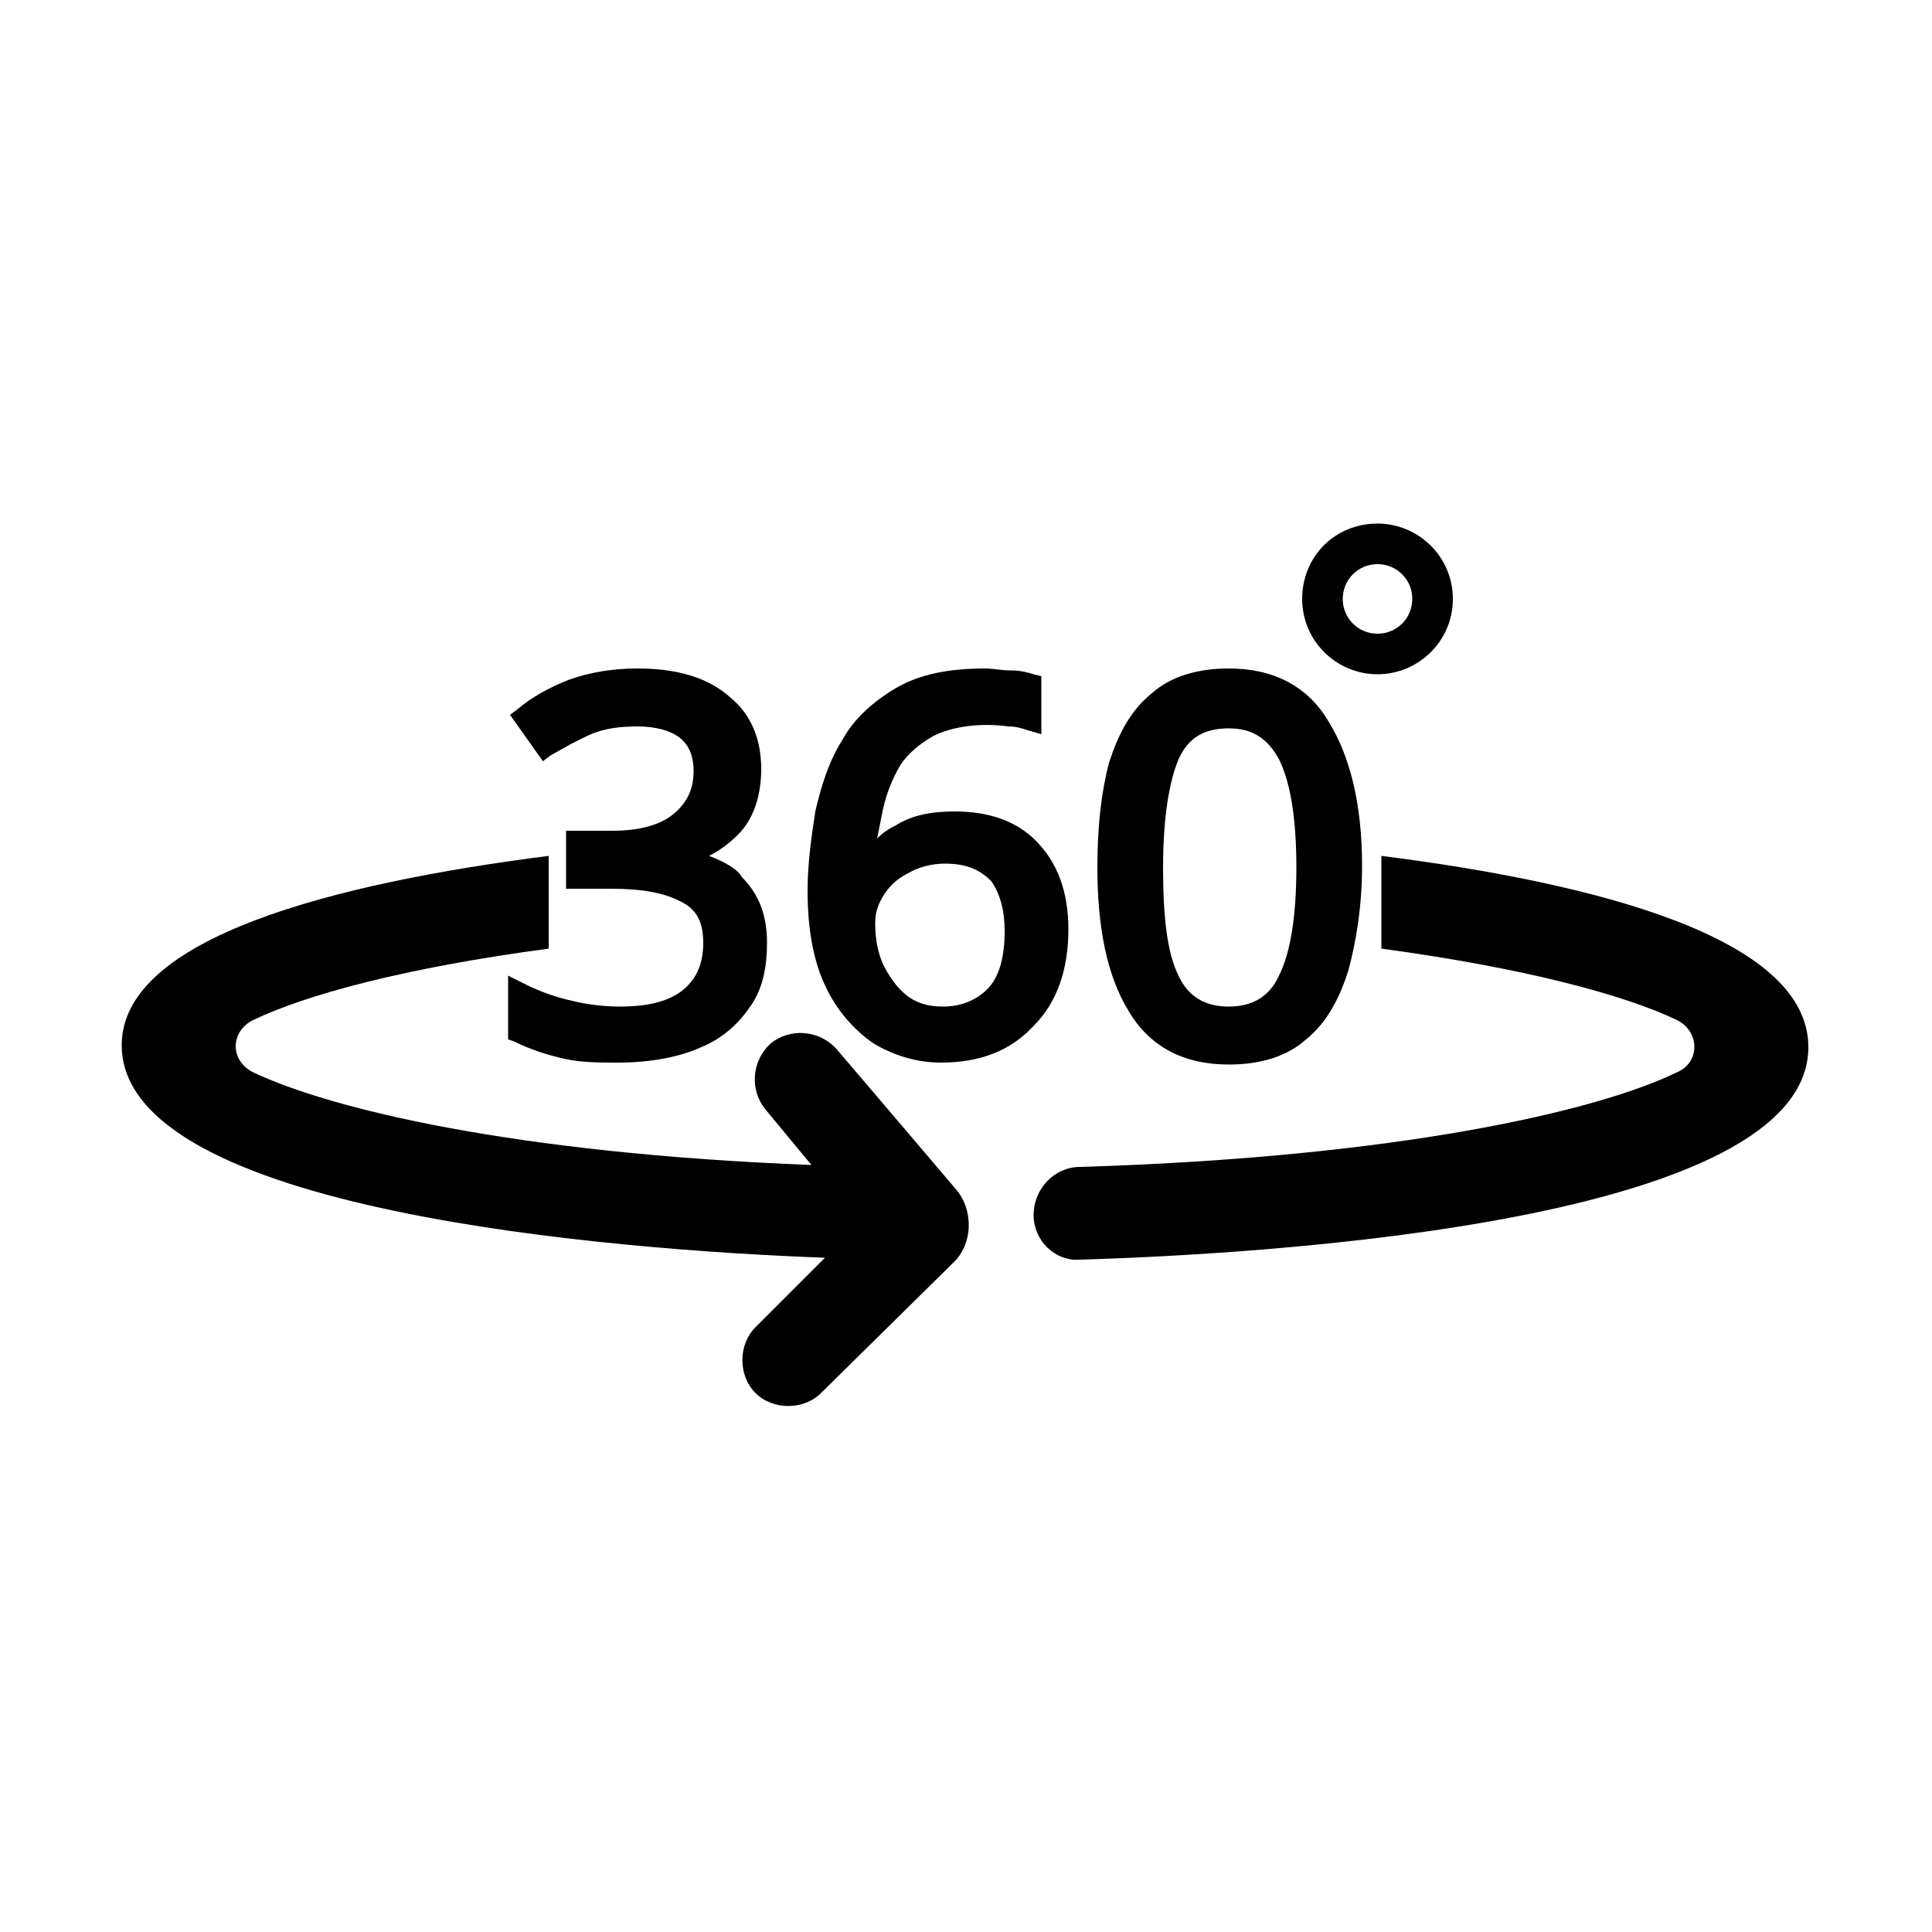
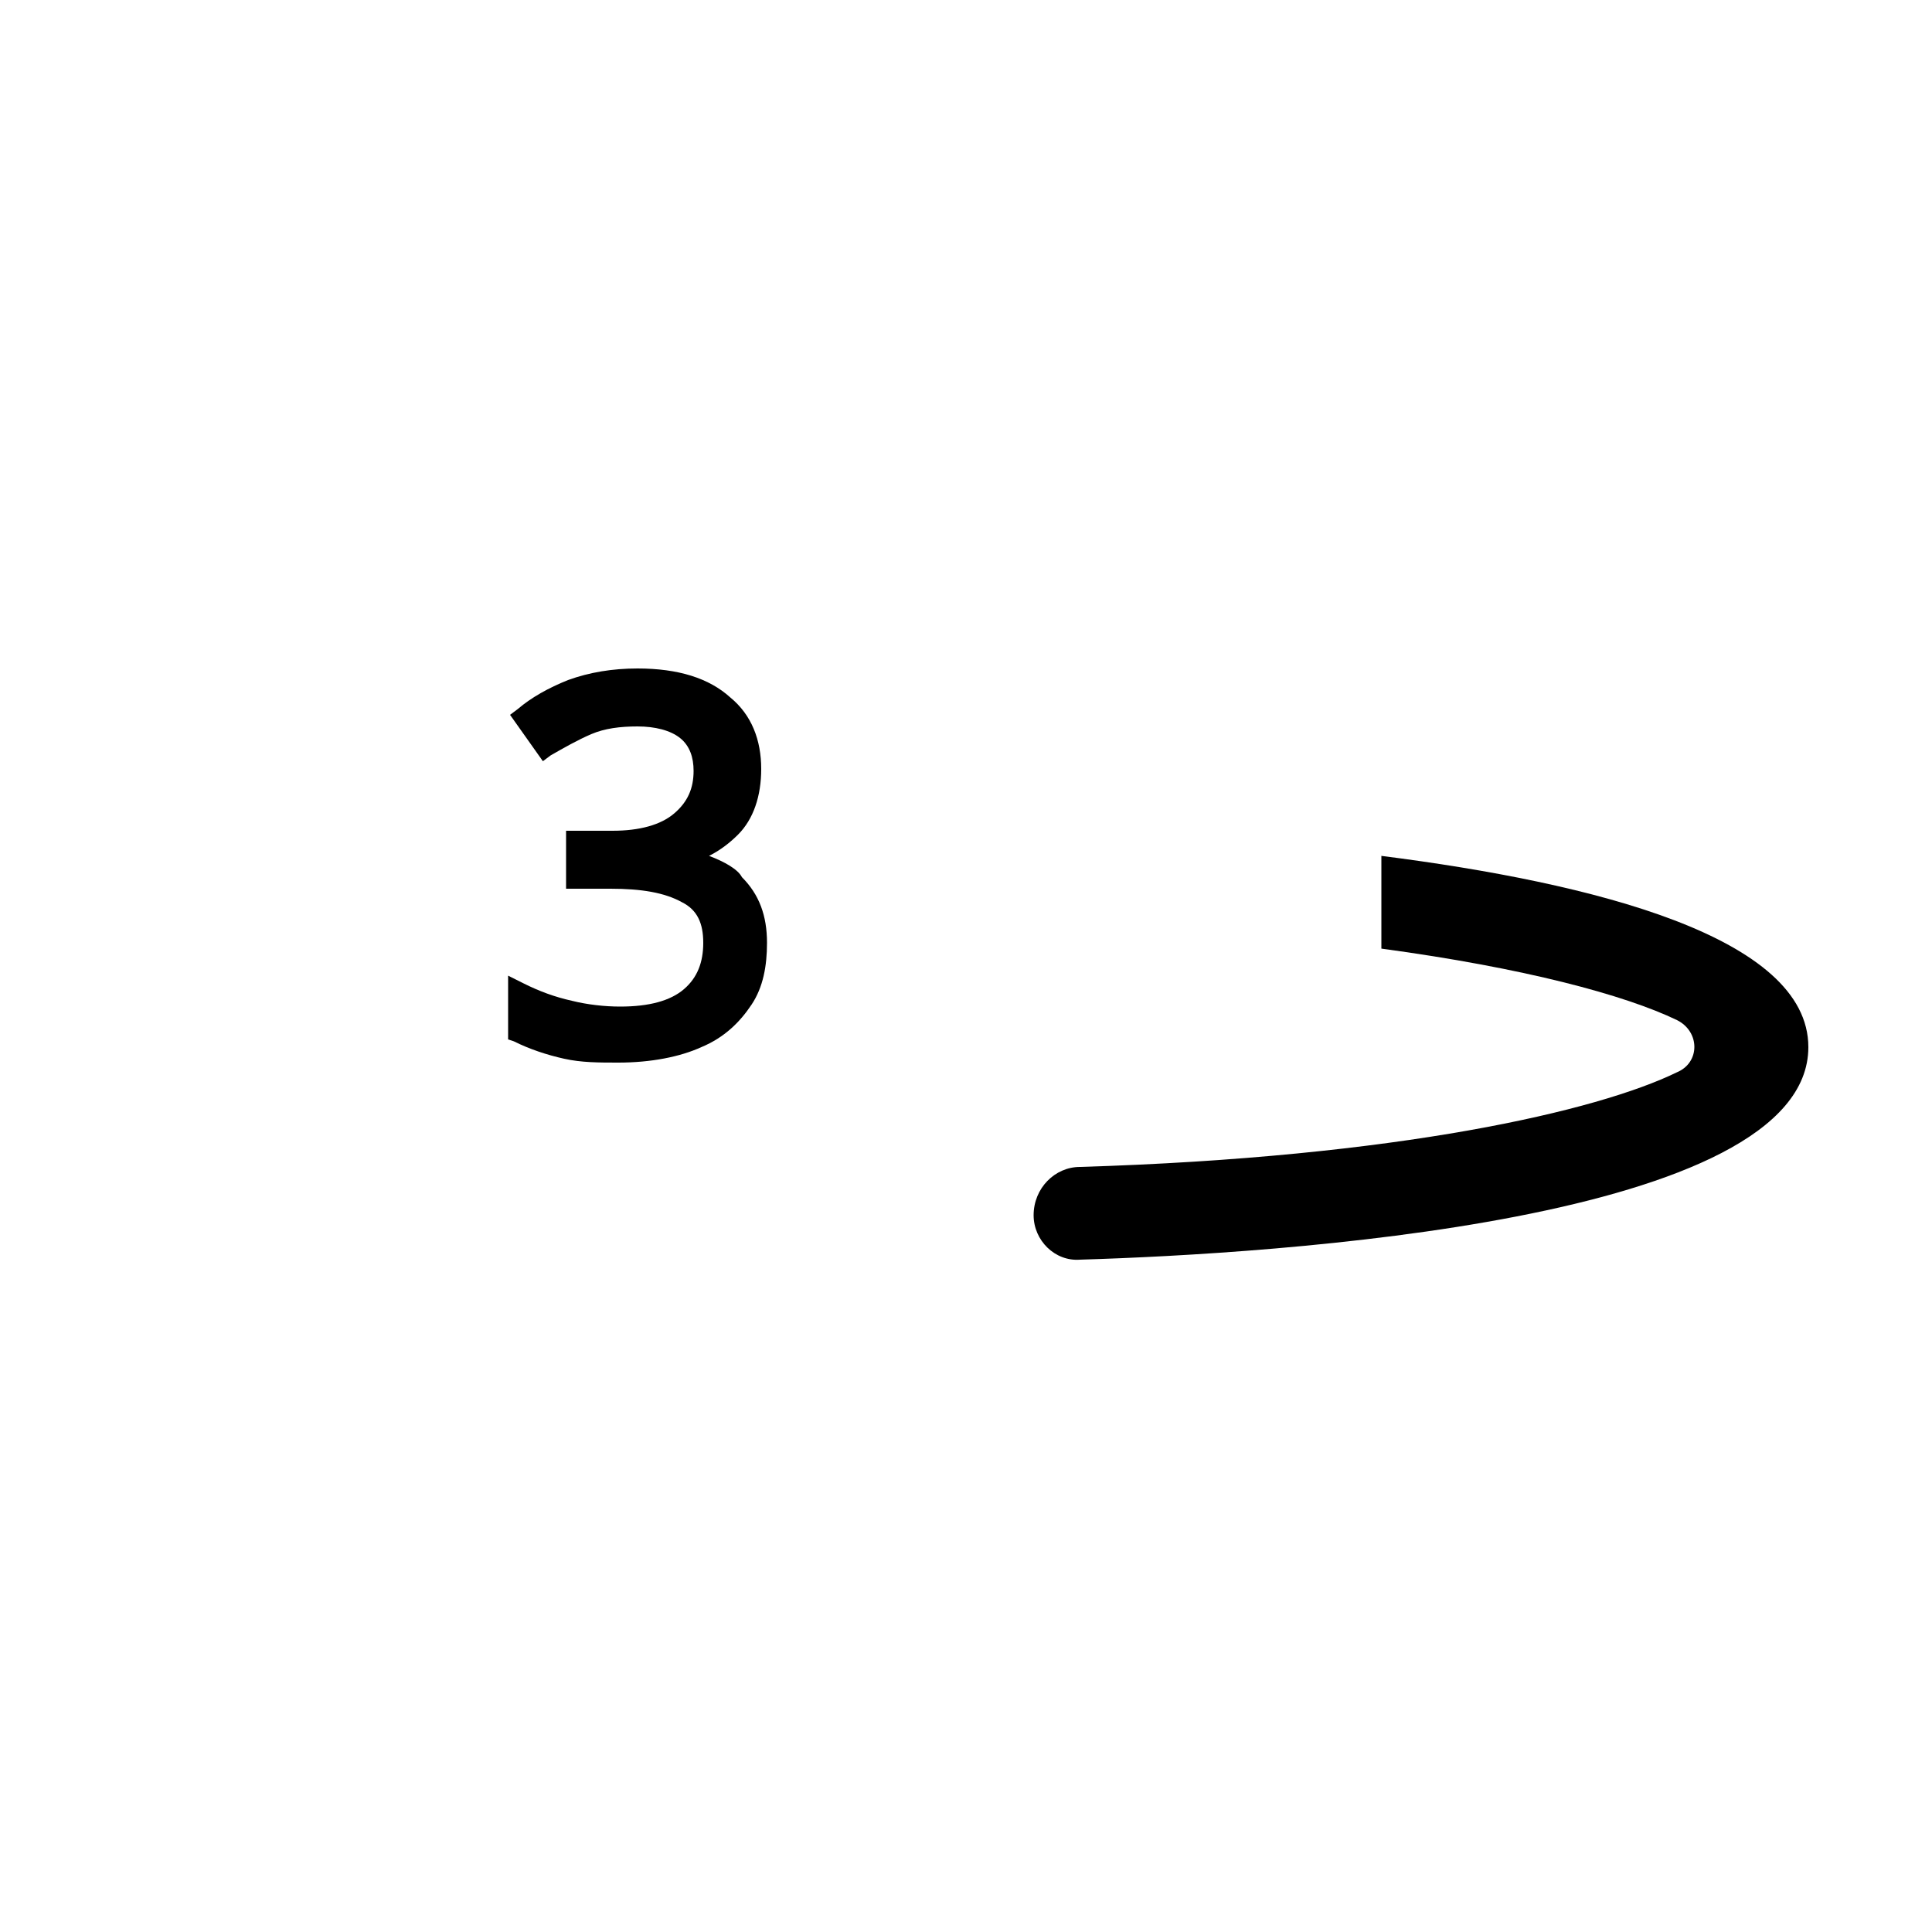
<svg xmlns="http://www.w3.org/2000/svg" version="1.1" x="0px" y="0px" viewBox="0 0 100 100" style="enable-background:new 0 0 100 100;" xml:space="preserve">
  <g>
-     <path d="M43.3,54.3c-0.9-1-2.4-1.1-3.4-0.3c-1,0.9-1.1,2.4-0.3,3.4l2.4,2.9c-15.4-0.6-24.9-2.9-28.9-4.8c-1.2-0.6-1.2-2.1,0-2.7   c2.7-1.3,7.8-2.7,15.3-3.7v-4.8c-11,1.4-22.1,4.2-22.1,9.8c0,8.6,25.5,10.6,36.4,11l-3.6,3.6c-0.9,0.9-0.9,2.5,0,3.4v0   c0.9,0.9,2.5,0.9,3.4,0l6.9-6.8c0.9-0.9,1-2.5,0.2-3.6C47.9,59.7,45.1,56.4,43.3,54.3z" />
    <path d="M71.5,44.3v4.8c7.4,1,12.6,2.4,15.3,3.7c1.2,0.6,1.2,2.2,0,2.7c-4.1,2-14.4,4.4-30.9,4.9c-1.3,0-2.4,1.1-2.4,2.5   c0,1.3,1.1,2.4,2.4,2.3c10-0.3,37.7-2,37.7-11C93.6,48.5,82.5,45.7,71.5,44.3z" />
  </g>
  <path d="M36.7,44.3c0.6-0.3,1.1-0.7,1.5-1.1c0.8-0.8,1.2-2,1.2-3.4c0-1.5-0.5-2.8-1.6-3.7c-1.1-1-2.7-1.5-4.8-1.5  c-1.3,0-2.5,0.2-3.6,0.6c-1,0.4-1.9,0.9-2.6,1.5L26.4,37l1.7,2.4l0.4-0.3c0.7-0.4,1.4-0.8,2.1-1.1c0.7-0.3,1.5-0.4,2.4-0.4  c0.9,0,1.7,0.2,2.2,0.6c0.5,0.4,0.7,1,0.7,1.7c0,0.9-0.3,1.6-1,2.2c-0.7,0.6-1.8,0.9-3.2,0.9h-2.4v3h2.3c1.6,0,2.8,0.2,3.7,0.7  c0.8,0.4,1.1,1.1,1.1,2.1c0,1-0.3,1.8-1,2.4c-0.7,0.6-1.8,0.9-3.3,0.9c-0.8,0-1.7-0.1-2.5-0.3c-0.9-0.2-1.7-0.5-2.5-0.9l-0.8-0.4  v3.3l0.3,0.1c0.8,0.4,1.7,0.7,2.6,0.9c0.9,0.2,1.8,0.2,2.8,0.2c1.7,0,3.2-0.3,4.3-0.8c1.2-0.5,2-1.3,2.6-2.2c0.6-0.9,0.8-2,0.8-3.2  c0-1.4-0.4-2.5-1.3-3.4C38.2,45,37.5,44.6,36.7,44.3z" />
-   <path d="M49.4,42c-1.2,0-2.2,0.2-3,0.7c-0.4,0.2-0.7,0.4-1,0.7c0.1-0.5,0.2-1,0.3-1.5c0.2-0.9,0.5-1.6,0.9-2.3  c0.4-0.6,1-1.1,1.7-1.5c1-0.5,2.4-0.7,3.9-0.5c0.4,0,0.7,0.1,1,0.2l0.7,0.2V35l-0.4-0.1c-0.3-0.1-0.7-0.2-1.2-0.2  c-0.5,0-0.9-0.1-1.3-0.1c-1.9,0-3.4,0.3-4.6,1c-1.2,0.7-2.2,1.6-2.8,2.7c-0.7,1.1-1.1,2.4-1.4,3.7c-0.2,1.3-0.4,2.7-0.4,4.1  c0,2,0.3,3.6,0.9,4.9c0.6,1.3,1.5,2.3,2.5,3c1,0.6,2.2,1,3.5,1c2,0,3.6-0.6,4.8-1.9c1.2-1.2,1.8-2.9,1.8-5c0-2-0.6-3.5-1.7-4.6  C52.6,42.5,51.2,42,49.4,42z M52,48.2c0,1.4-0.3,2.4-0.9,3c-0.6,0.6-1.4,0.9-2.3,0.9c-0.8,0-1.4-0.2-1.9-0.6c-0.5-0.4-0.9-1-1.2-1.6  c-0.3-0.7-0.4-1.4-0.4-2.1c0-0.5,0.1-0.9,0.4-1.4c0.3-0.5,0.7-0.9,1.3-1.2c0.5-0.3,1.2-0.5,1.9-0.5c1.1,0,1.8,0.3,2.4,0.9  C51.8,46.3,52,47.2,52,48.2z" />
-   <path d="M68.8,37.4c-1.1-1.9-2.9-2.8-5.2-2.8c-1.6,0-3,0.4-4,1.3c-1,0.8-1.7,2-2.2,3.6c-0.4,1.5-0.6,3.3-0.6,5.4  c0,3.1,0.5,5.6,1.6,7.4c1.1,1.9,2.9,2.8,5.2,2.8c1.6,0,3-0.4,4-1.3c1-0.8,1.7-2,2.2-3.6c0.4-1.5,0.7-3.3,0.7-5.4  C70.5,41.7,69.9,39.2,68.8,37.4z M67.1,44.9c0,2.5-0.3,4.4-0.9,5.6c-0.5,1.1-1.4,1.6-2.6,1.6c-1.2,0-2.1-0.5-2.6-1.6  c-0.6-1.2-0.8-3.1-0.8-5.6c0-2.5,0.3-4.4,0.8-5.6c0.5-1.1,1.3-1.6,2.6-1.6c1.2,0,2,0.5,2.6,1.6C66.8,40.5,67.1,42.4,67.1,44.9z" />
-   <path d="M71.3,34.9c-2.1,0-3.9-1.7-3.9-3.9s1.7-3.9,3.9-3.9c2.1,0,3.9,1.7,3.9,3.9S73.4,34.9,71.3,34.9z M71.3,29.2  c-1,0-1.8,0.8-1.8,1.8s0.8,1.8,1.8,1.8c1,0,1.8-0.8,1.8-1.8S72.3,29.2,71.3,29.2z" />
</svg>